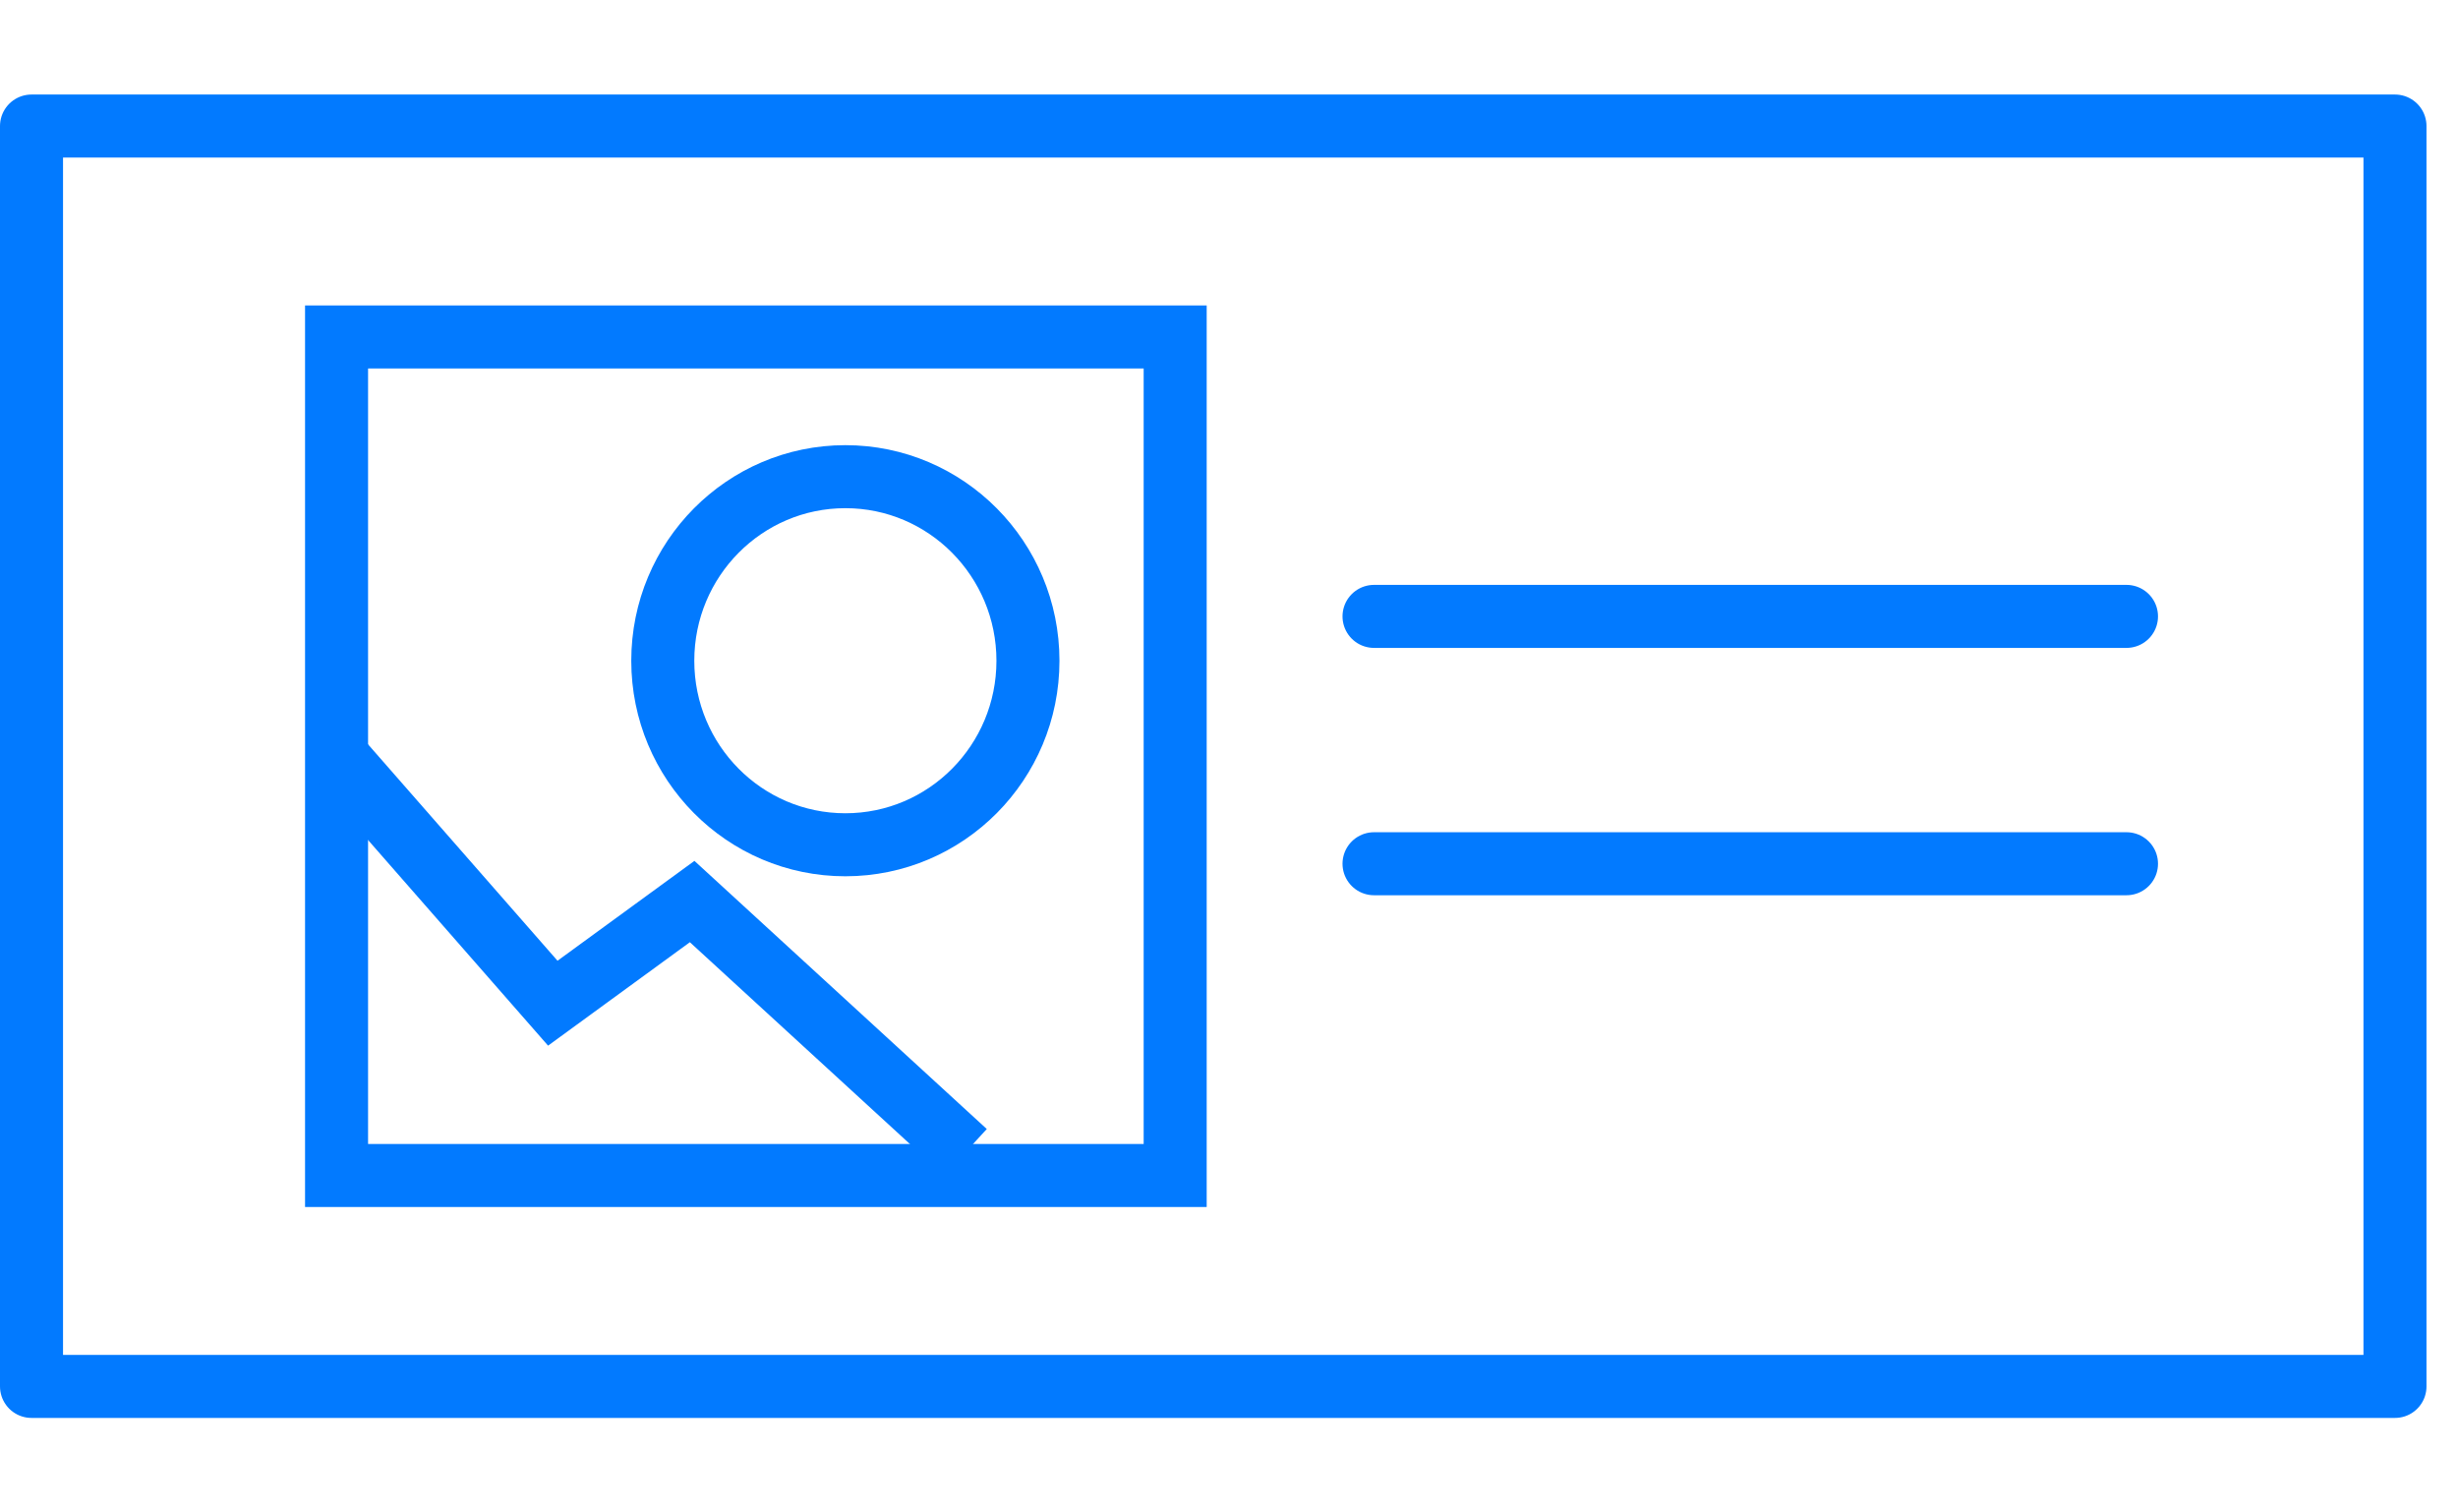
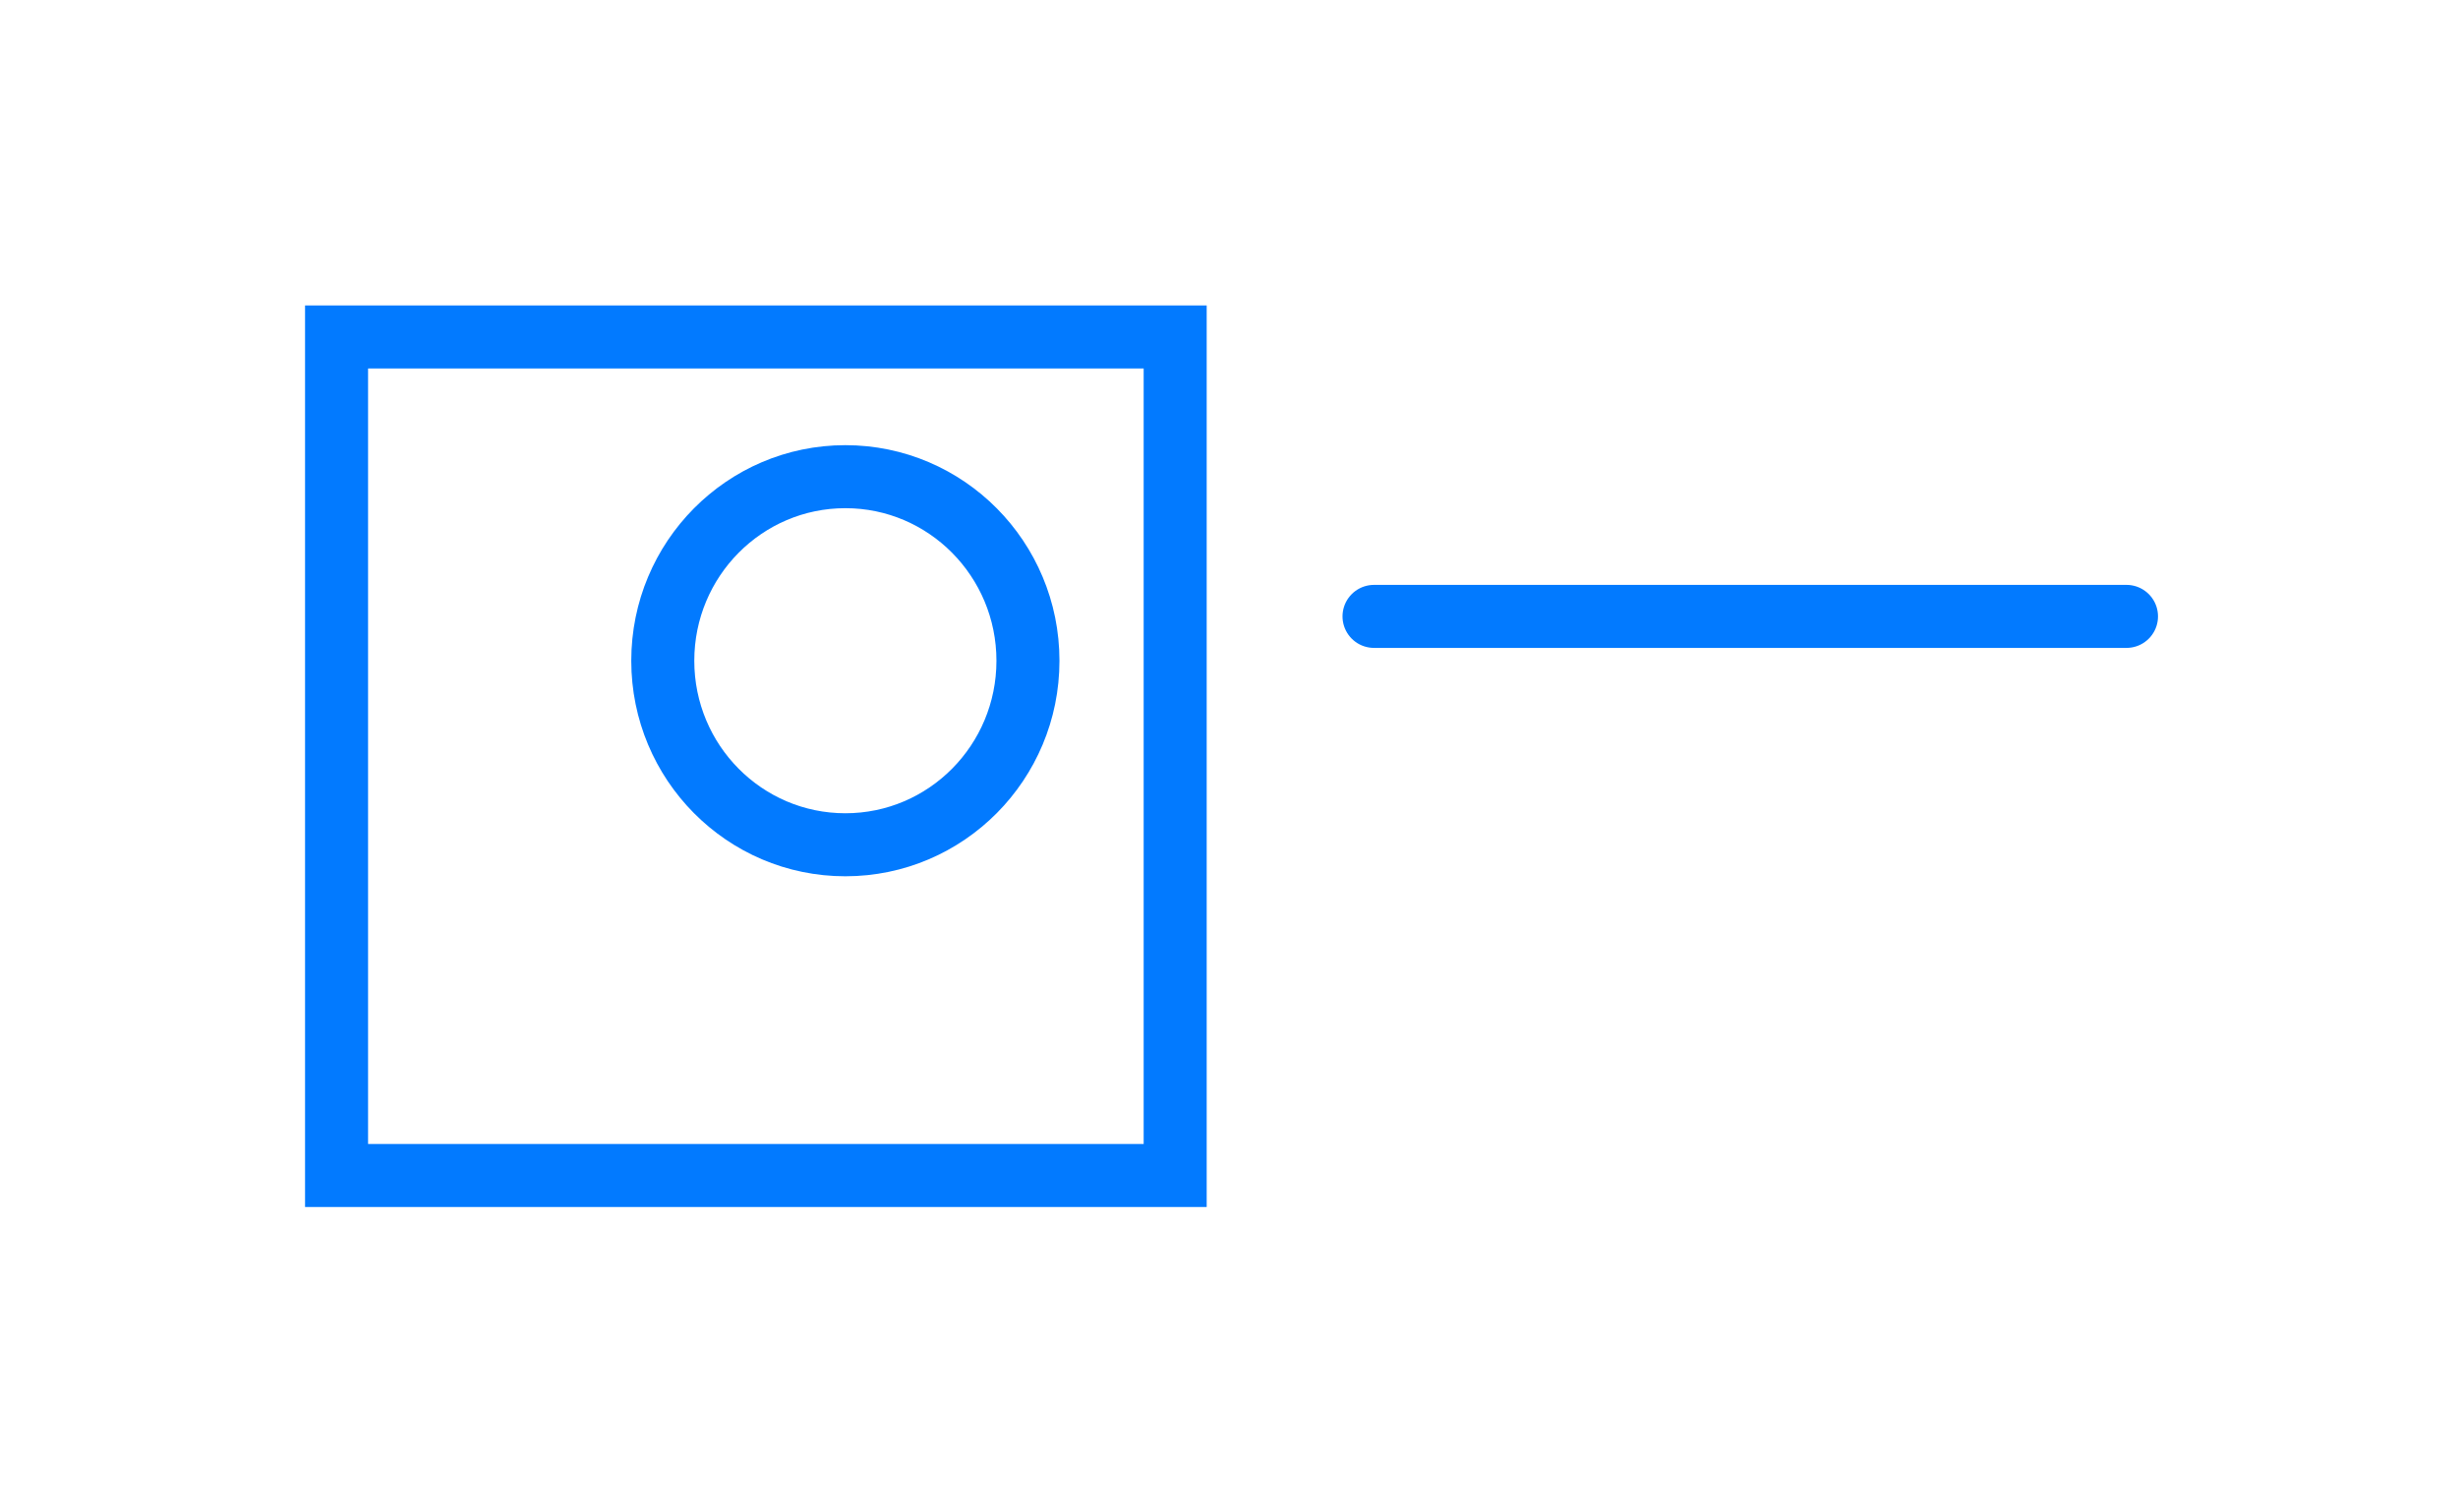
<svg xmlns="http://www.w3.org/2000/svg" width="39" height="24" viewBox="0 0 39 24" fill="none">
-   <path fill-rule="evenodd" clip-rule="evenodd" d="M0.5 2H38V22H0.5V2Z" stroke="#027AFF" stroke-linecap="round" stroke-linejoin="round" />
  <path d="M21.801 9.781H33.74" stroke="#027AFF" stroke-linecap="round" />
-   <path d="M21.801 13.706H33.74" stroke="#027AFF" stroke-linecap="round" />
  <path fill-rule="evenodd" clip-rule="evenodd" d="M5.34 18.653H18.646V5.347H5.34V18.653Z" stroke="#027AFF" />
  <path fill-rule="evenodd" clip-rule="evenodd" d="M16.31 10.485C16.31 12.098 15.013 13.405 13.413 13.405C11.813 13.405 10.516 12.098 10.516 10.485C10.516 8.872 11.813 7.564 13.413 7.564C15.013 7.564 16.31 8.872 16.31 10.485Z" stroke="#027AFF" />
-   <path d="M5.34 12L8.771 15.919L10.982 14.306L15.319 18.284" stroke="#027AFF" />
</svg>